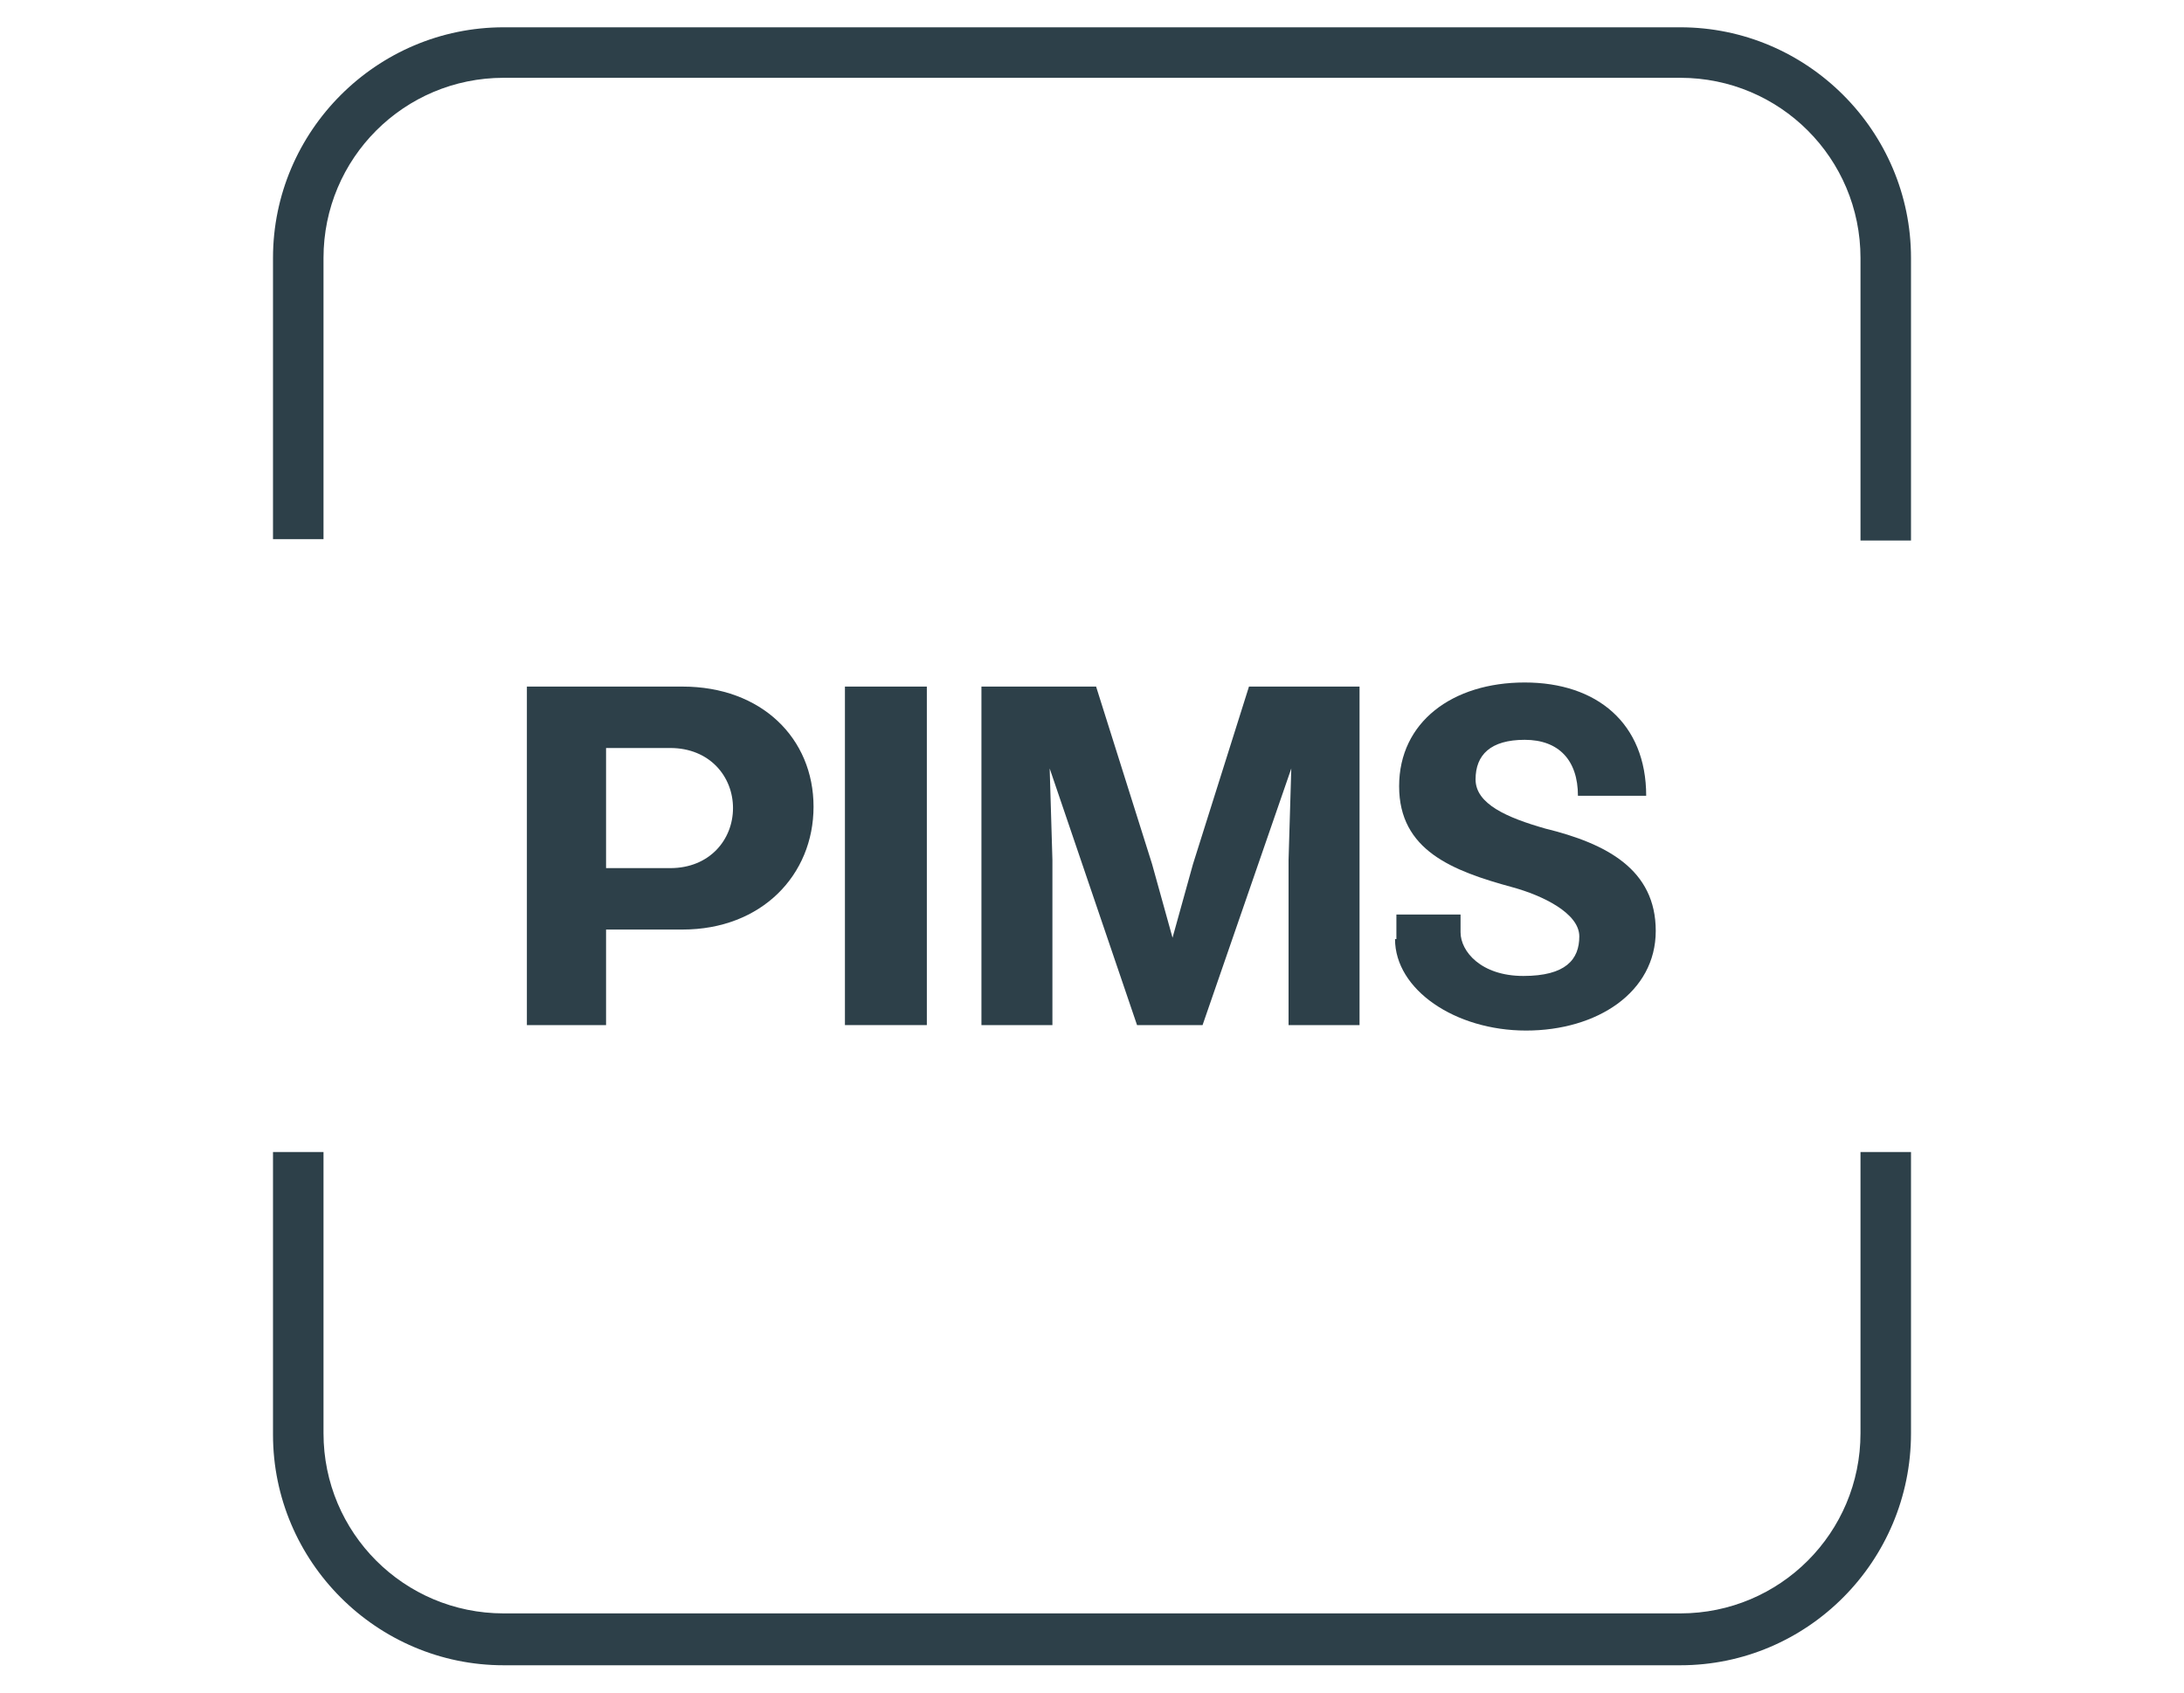
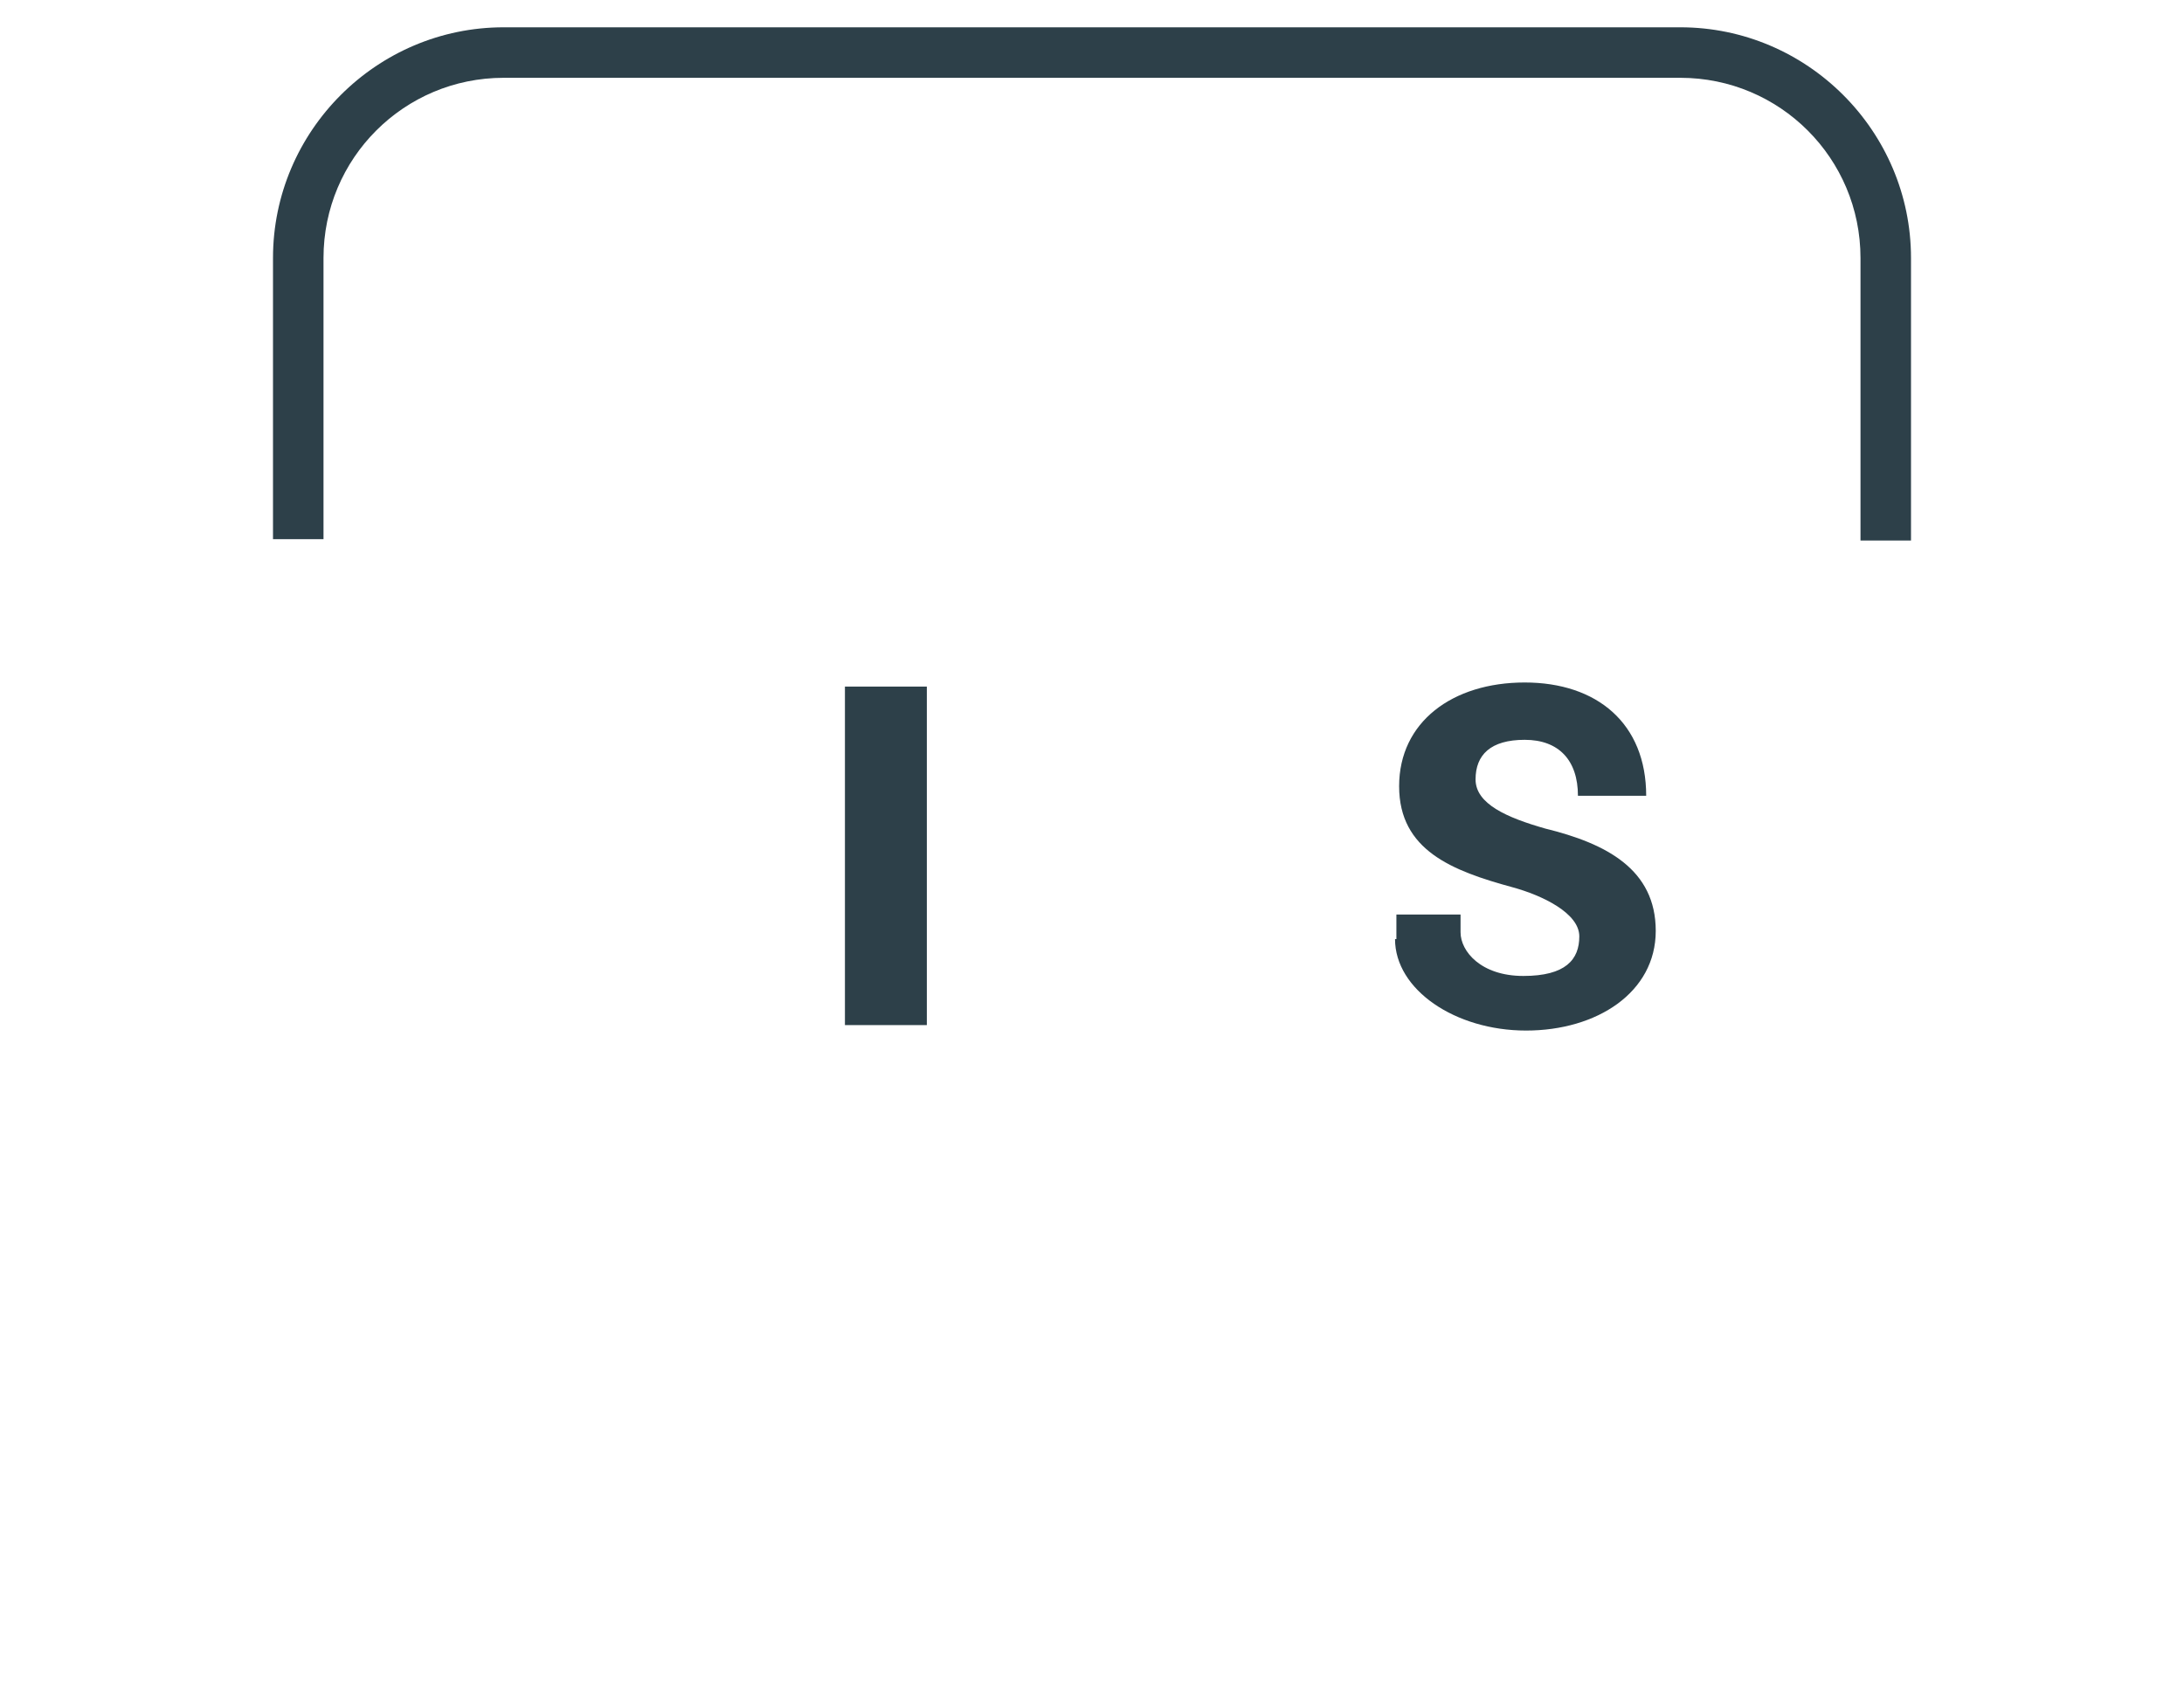
<svg xmlns="http://www.w3.org/2000/svg" version="1.1" viewBox="0 0 160 124">
  <defs>
    <style>
      .cls-1 {
        fill: #2d4049;
      }
    </style>
  </defs>
  <g>
    <g id="Layer_1">
      <g id="Layer_1-2" data-name="Layer_1">
        <g>
-           <path class="cls-1" d="M123.1,122H36.9c-9.3,0-16.9-7.6-16.9-16.9v-20.7h3.7v20.6c0,7.3,5.9,13.2,13.2,13.2h86.2c7.3,0,13.2-5.9,13.2-13.2v-20.6h3.7v20.6c0,9.4-7.6,17-16.9,17Z" />
          <path class="cls-1" d="M140,39.6h-3.7v-20.7c0-7.3-5.9-13.2-13.2-13.2H36.9c-7.3,0-13.2,5.9-13.2,13.2v20.6h-3.7v-20.6c0-9.3,7.6-16.9,16.9-16.9h86.2c9.3,0,16.9,7.6,16.9,16.9v20.7Z" />
          <g>
-             <path class="cls-1" d="M59.6,59.1c0,5-3.8,9-9.6,9h-5.6v7h-5.8v-24.8h11.4c5.8,0,9.6,3.8,9.6,8.8ZM49.1,63.6c2.9,0,4.6-2.1,4.6-4.4s-1.7-4.4-4.6-4.4h-4.7v8.8s4.7,0,4.7,0Z" />
            <path class="cls-1" d="M67.9,75.1h-6v-24.8h6v24.8Z" />
-             <path class="cls-1" d="M99.6,75.1h-5.2v-12.1l.2-6.7h0l-6.5,18.8h-4.8l-6.4-18.8h0l.2,6.7v12.1h-5.2v-24.8h8.4l4.1,13,1.5,5.4h0l1.5-5.4,4.1-13h8.1v24.8h0,0Z" />
            <path class="cls-1" d="M102.3,68.8v-1.8h4.7v1.3c0,1.4,1.5,3.2,4.6,3.2s4.1-1.2,4.1-2.9-2.7-3-4.9-3.6c-4.4-1.2-8.3-2.7-8.3-7.4s3.9-7.6,9.2-7.6,8.9,3,8.9,8.3h-5c0-2.6-1.4-4.1-3.9-4.1s-3.6,1.1-3.6,2.9,2.3,2.8,5.1,3.6c4.5,1.1,8.1,3,8.1,7.5s-4.3,7.3-9.5,7.3-9.6-3-9.6-6.7h.1Z" />
          </g>
        </g>
      </g>
    </g>
  </g>
</svg>